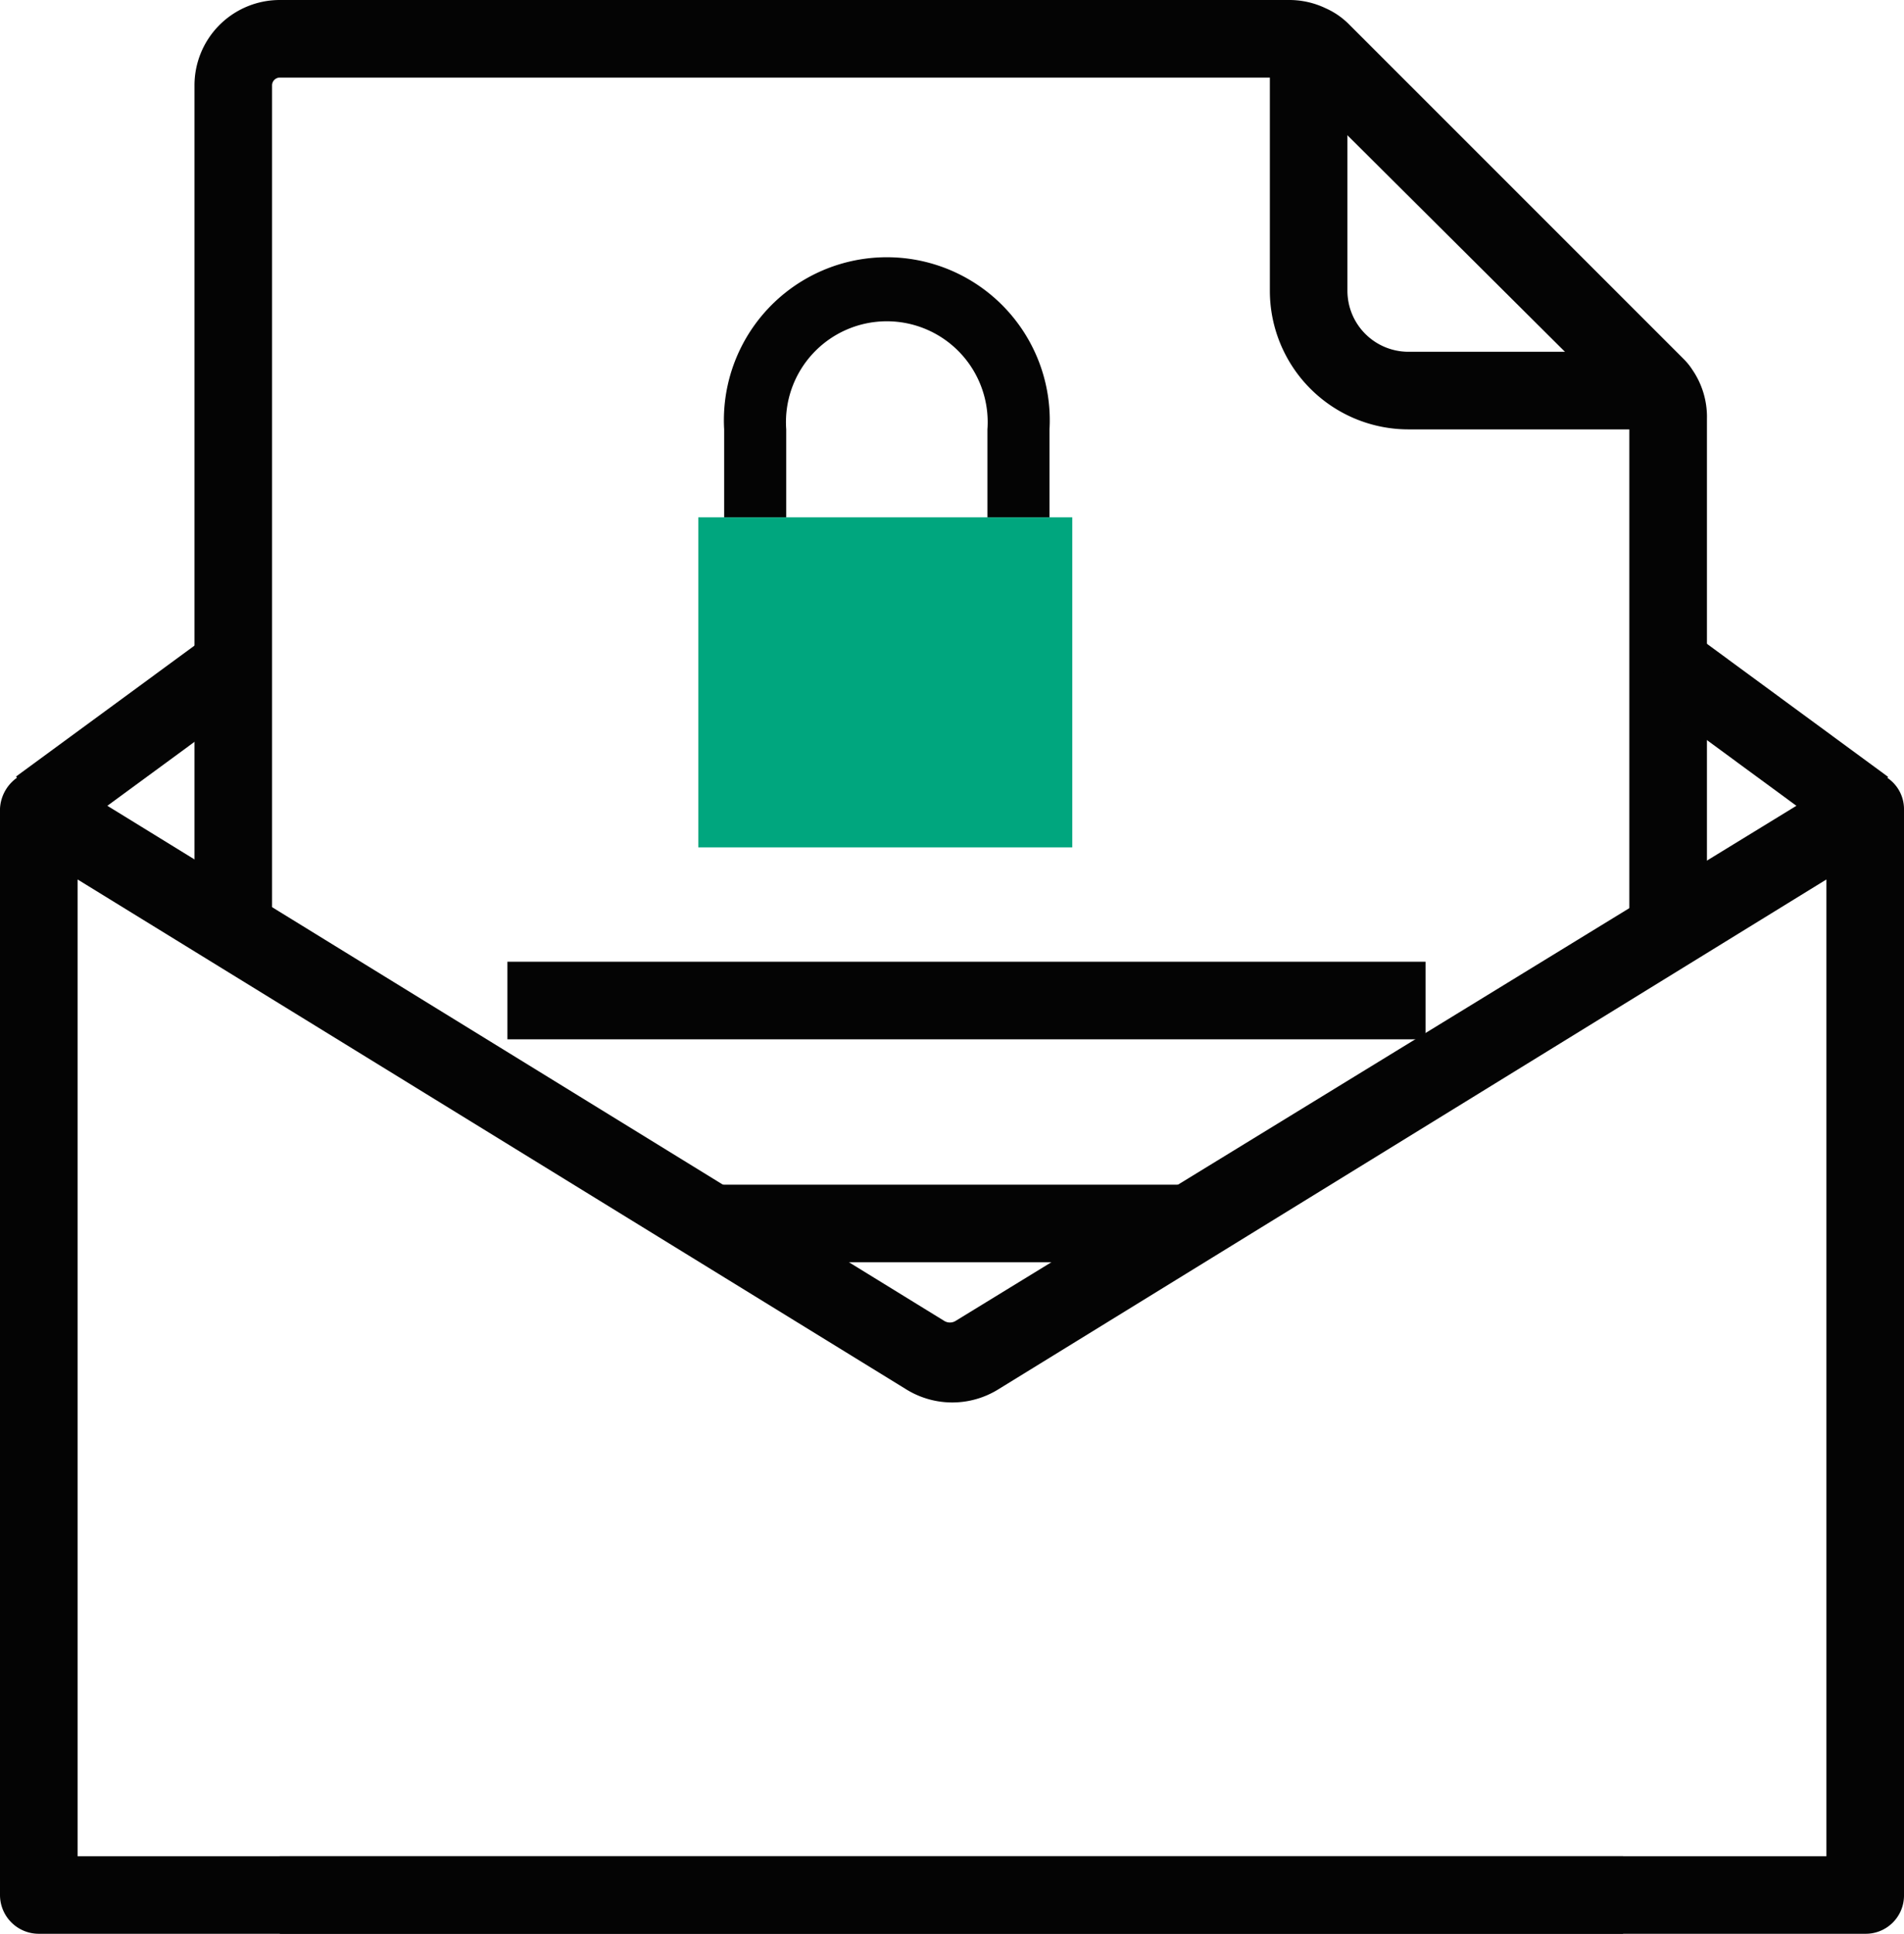
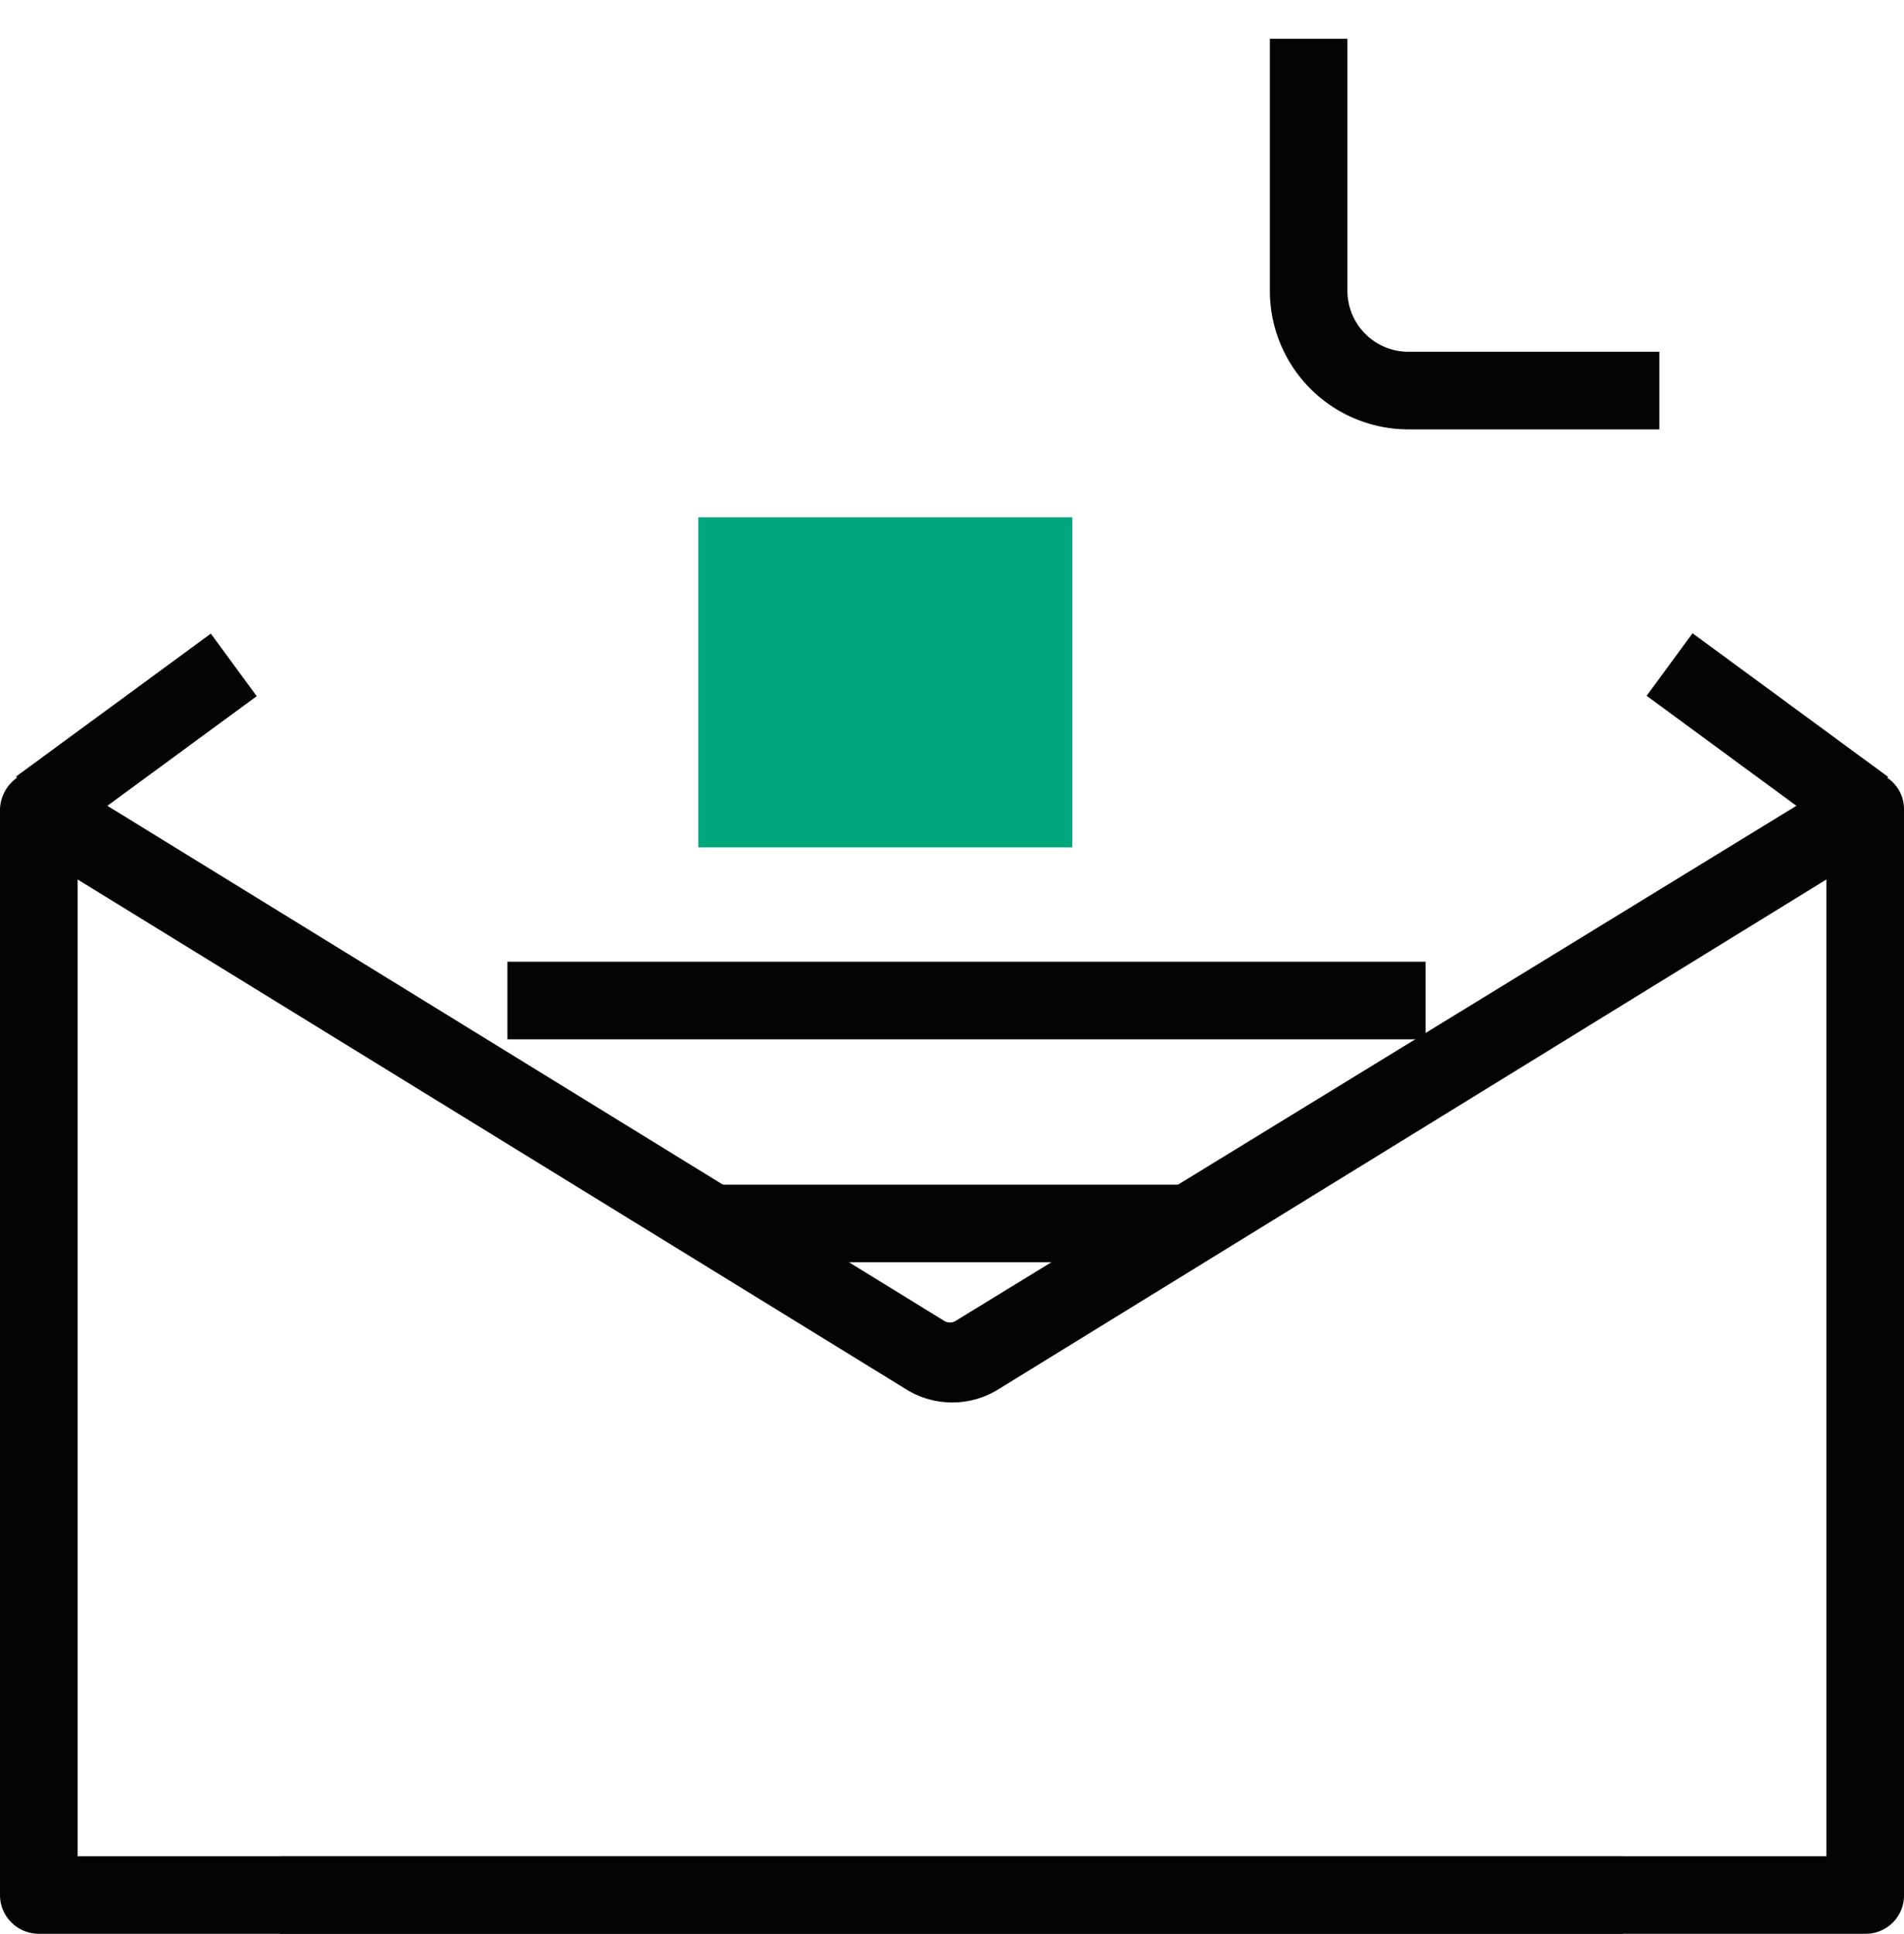
<svg xmlns="http://www.w3.org/2000/svg" viewBox="0 0 36.81 37.38">
  <defs>
    <style>.cls-1{fill:#040404;}.cls-2{fill:#00a67e;}</style>
  </defs>
  <title>Asset 8</title>
  <g id="Layer_2" data-name="Layer 2">
    <g id="Layer_1-2" data-name="Layer 1">
-       <path class="cls-1" d="M33,17.94h-1.5V8.1l-.11-.17L24.93,1.5H5.41a.15.15,0,0,0-.15.15V17.94H3.76V1.65A1.65,1.65,0,0,1,5.41,0H24.93a1.63,1.63,0,0,1,.7.16,1.48,1.48,0,0,1,.46.32l6.46,6.46a1.19,1.19,0,0,1,.17.21A1.61,1.61,0,0,1,33,8.1Z" />
      <rect class="cls-1" x="5.41" y="35.88" width="25.97" height="1.5" />
      <path class="cls-1" d="M32.08,8.3H27.23a2.68,2.68,0,0,1-2.68-2.68V.75h1.5V5.62A1.18,1.18,0,0,0,27.23,6.8h4.85Z" />
      <rect class="cls-1" x="9.81" y="18.59" width="17.75" height="1.5" />
      <rect class="cls-1" x="13.66" y="22.9" width="9.32" height="1.5" />
      <rect class="cls-1" x="33.42" y="11.89" width="1.5" height="4.69" transform="translate(2.47 33.35) rotate(-53.71)" />
      <rect class="cls-1" x="0.3" y="13.49" width="4.67" height="1.5" transform="translate(-7.91 4.31) rotate(-36.26)" />
      <path class="cls-1" d="M36.06,37.38H.75A.75.75,0,0,1,0,36.63v-21A.78.78,0,0,1,.38,15a.76.76,0,0,1,.76,0L18.25,25.53a.21.21,0,0,0,.23,0L35.67,15a.74.74,0,0,1,.76,0,.73.73,0,0,1,.38.65v21A.74.74,0,0,1,36.06,37.38ZM1.5,35.88H35.31V17l-16,9.85a1.69,1.69,0,0,1-1.8,0L1.5,17Z" />
      <rect class="cls-2" x="13.5" y="10" width="7.23" height="6.38" />
-       <path class="cls-1" d="M20.29,10h-1.2V8.3a1.95,1.95,0,1,0-3.89,0V10H14V8.3a3.15,3.15,0,1,1,6.29,0Z" />
    </g>
  </g>
</svg>